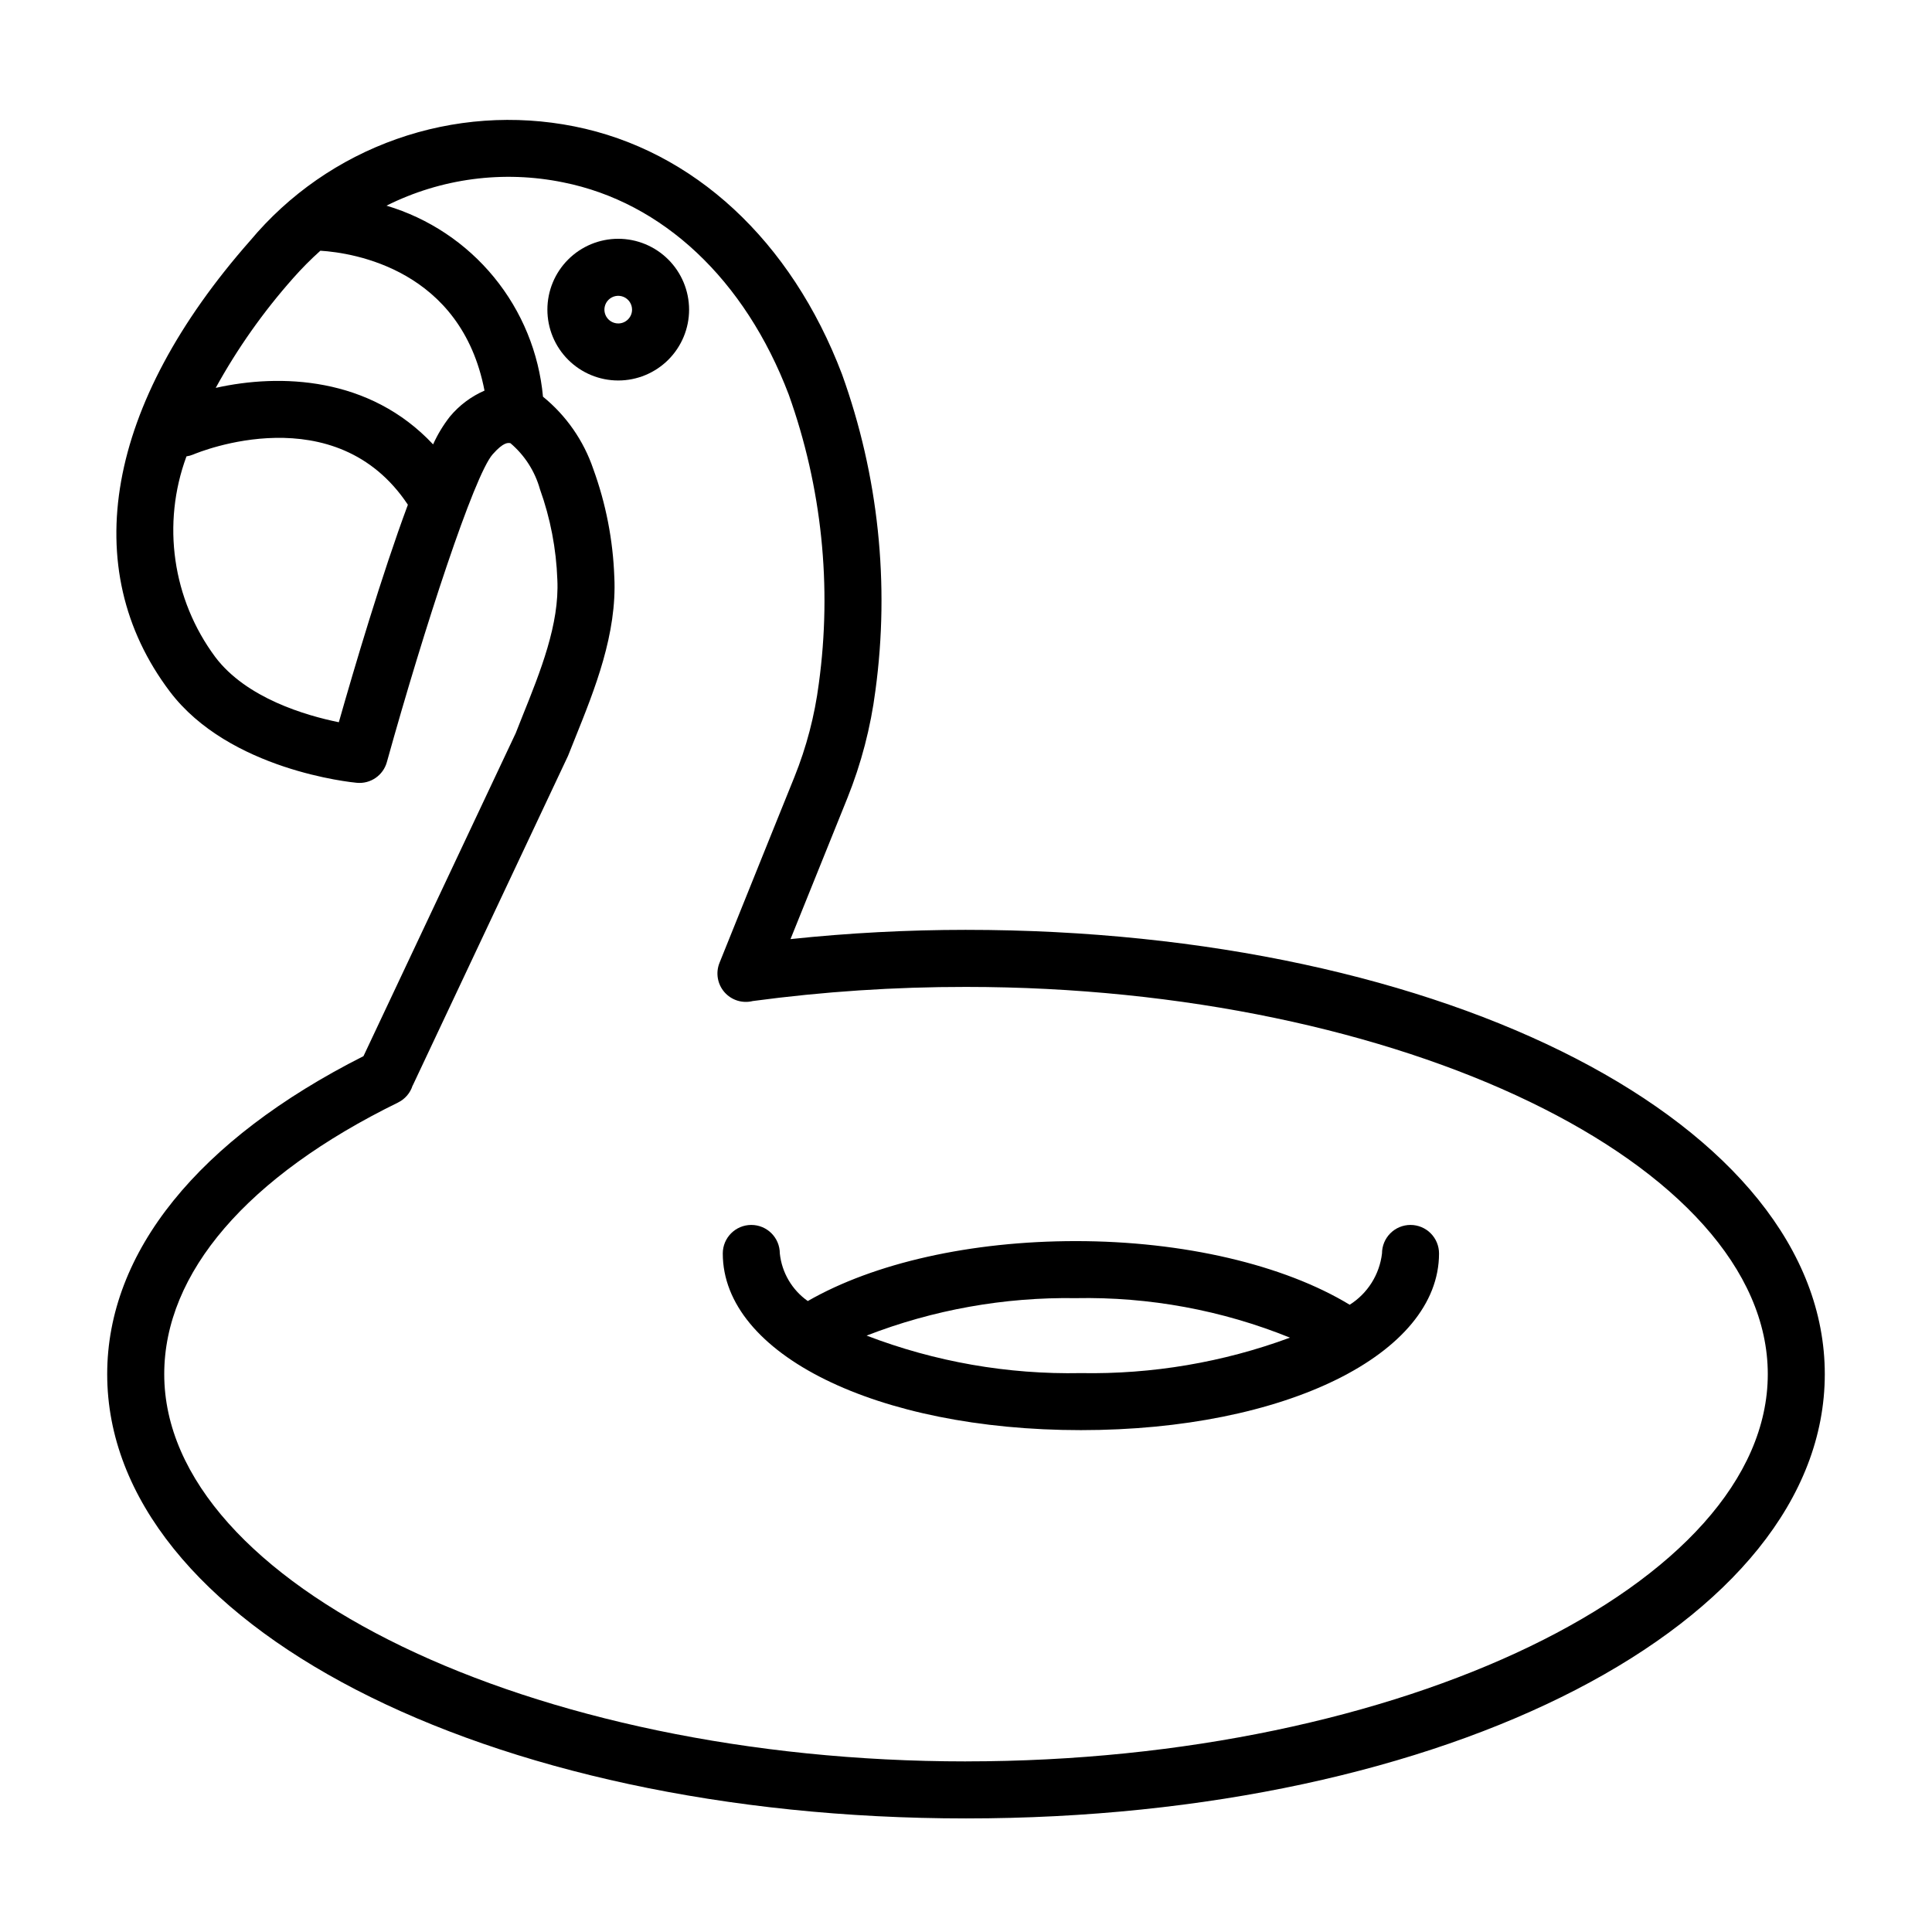
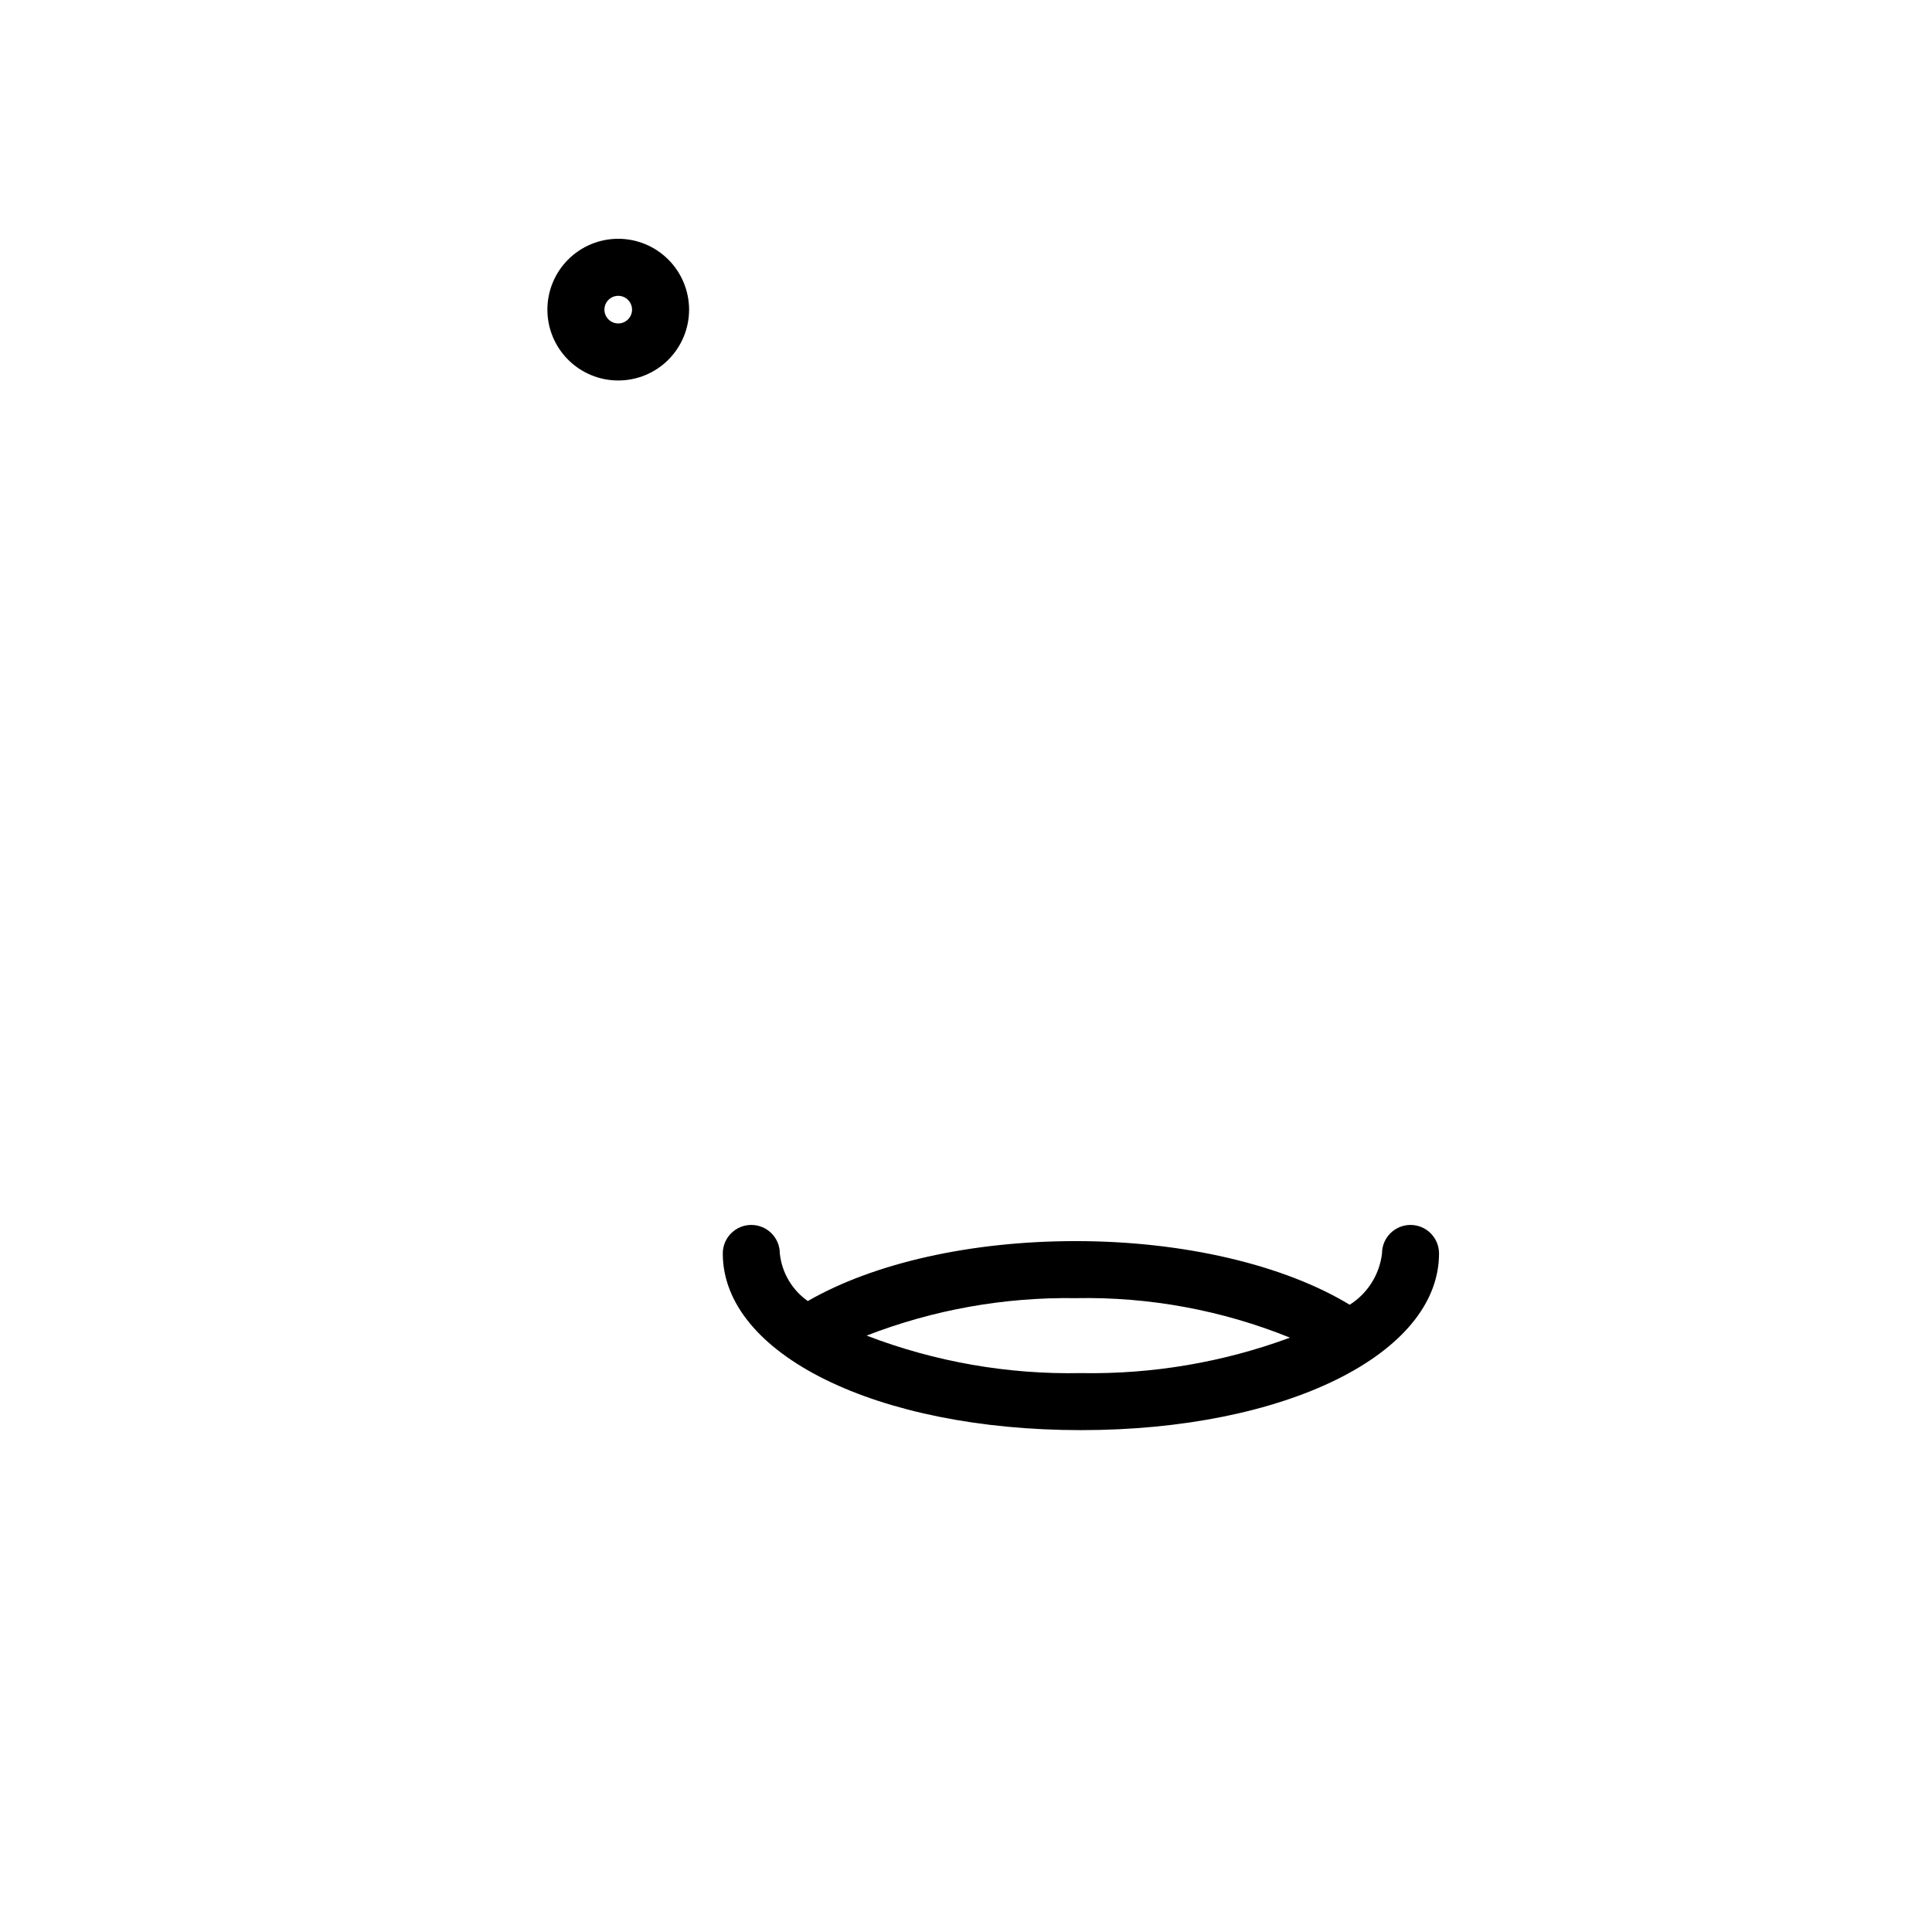
<svg xmlns="http://www.w3.org/2000/svg" fill="#000000" width="800px" height="800px" version="1.1" viewBox="144 144 512 512">
  <g>
-     <path d="m400 390.42c-15.535 0.004-31.059 0.82-46.508 2.453 8.234-20.449 15.055-37.324 15.074-37.375 3.676-9.145 6.172-18.719 7.43-28.492 3.836-28.242 0.801-56.992-8.848-83.809-13.477-35.453-39.344-59.402-70.961-65.703-15.715-3.129-31.984-1.973-47.094 3.356-15.113 5.328-28.512 14.625-38.785 26.918-38.172 43.301-45.941 86.844-21.32 119.47 15.762 20.879 48.191 24.086 49.562 24.211h0.004c3.641 0.348 7.004-1.973 7.973-5.5 9.938-35.723 23.137-75.996 28.027-81.543 2.914-3.305 4.098-3.066 4.707-2.961h0.004c3.766 3.191 6.492 7.438 7.824 12.191 2.766 7.707 4.32 15.797 4.613 23.98 0.57 11.773-4.449 24.25-9.301 36.309l-1.734 4.375-40.34 85.59c-43.797 22.121-67.918 51.961-67.918 84.27 0 66.027 99.969 117.74 227.59 117.74 127.62 0 227.59-51.715 227.59-117.74 0-66.02-99.973-117.74-227.59-117.74zm-178.35-172.66h-0.004c2.273-2.578 4.695-5.023 7.254-7.316 8.836 0.543 37.309 5.016 43.5 37.07-3.555 1.551-6.699 3.91-9.18 6.894-1.77 2.266-3.262 4.738-4.445 7.359-16.859-18.008-40.582-18.785-57.605-14.977v-0.004c5.727-10.406 12.594-20.141 20.477-29.027zm12.145 117.64c-8.715-1.77-24.496-6.356-32.738-17.273-11.367-15.297-14.242-35.305-7.641-53.184 0.605-0.09 1.199-0.25 1.766-0.484 1.574-0.672 37.738-15.547 56.91 13.301-6.949 18.68-14.234 43.348-18.301 57.645zm166.21 275.39c-115.17 0-212.48-47-212.48-102.62 0-26.852 22.004-52.418 61.953-71.984v-0.004c1.84-0.898 3.231-2.512 3.856-4.465 0.02-0.039 0.051-0.066 0.07-0.105l41.133-87.309 1.891-4.731c5.207-12.938 11.105-27.605 10.375-42.684h-0.004c-0.348-9.773-2.231-19.43-5.578-28.617-2.555-7.508-7.172-14.141-13.324-19.145-1.07-11.613-5.594-22.641-12.984-31.664-7.391-9.02-17.312-15.625-28.488-18.961 14.473-7.246 30.957-9.418 46.812-6.176 26.402 5.262 48.195 25.762 59.789 56.25 8.773 24.527 11.508 50.809 7.965 76.617-1.094 8.477-3.266 16.777-6.457 24.707 0 0-9.645 23.855-19.852 49.25-1.066 2.629-0.566 5.633 1.293 7.773 1.859 2.141 4.766 3.055 7.516 2.363 18.73-2.508 37.609-3.762 56.512-3.742 115.17 0 212.48 46.996 212.48 102.62-0.004 55.625-97.305 102.62-212.48 102.62z" />
    <path d="m517.8 468.62c-2.004 0-3.926 0.797-5.344 2.215-1.418 1.418-2.211 3.34-2.211 5.344-0.66 5.59-3.805 10.586-8.562 13.594-17.414-10.574-44.047-16.867-72.598-16.867-27.773 0-53.457 5.797-71.012 15.883h-0.004c-4.172-2.938-6.875-7.535-7.41-12.609 0-4.172-3.383-7.559-7.555-7.559-4.176 0-7.559 3.387-7.559 7.559 0 26.695 40.801 46.82 94.906 46.82s94.906-20.125 94.906-46.82c0-2.004-0.797-3.926-2.215-5.344-1.414-1.418-3.34-2.215-5.344-2.215zm-144.14 29.324c17.664-6.848 36.48-10.215 55.426-9.922 19.434-0.383 38.746 3.176 56.77 10.469-17.723 6.551-36.512 9.734-55.402 9.395-19.398 0.387-38.684-2.988-56.793-9.941z" />
    <path d="m307.84 207.28c-4.981 0-9.758 1.977-13.277 5.5-3.523 3.519-5.5 8.297-5.5 13.277 0 4.981 1.977 9.754 5.5 13.277 3.519 3.519 8.297 5.5 13.277 5.5 4.981 0 9.754-1.98 13.277-5.5 3.519-3.523 5.5-8.297 5.5-13.277-0.008-4.981-1.988-9.754-5.508-13.273s-8.293-5.5-13.27-5.504zm0 22.441v-0.004c-1.484 0-2.82-0.891-3.387-2.258-0.566-1.371-0.254-2.945 0.797-3.992 1.047-1.047 2.621-1.363 3.988-0.797 1.371 0.57 2.262 1.906 2.262 3.387 0 2.019-1.641 3.66-3.66 3.66z" />
  </g>
</svg>